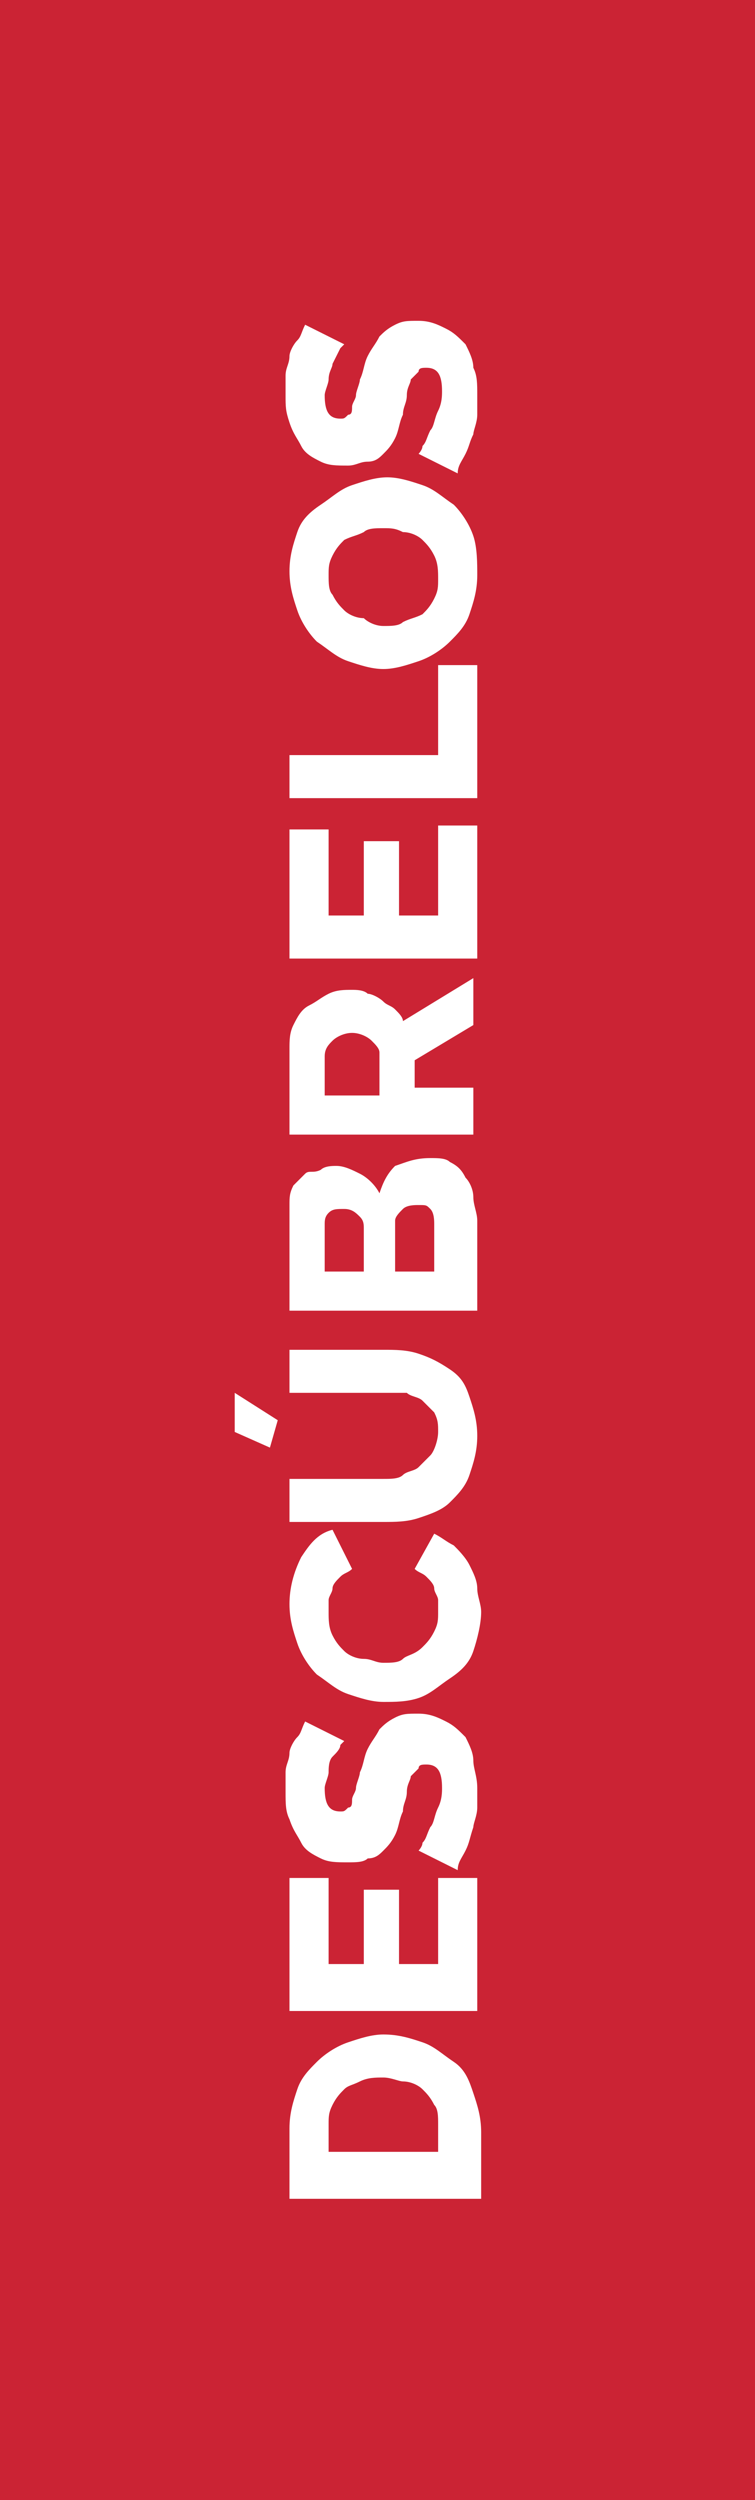
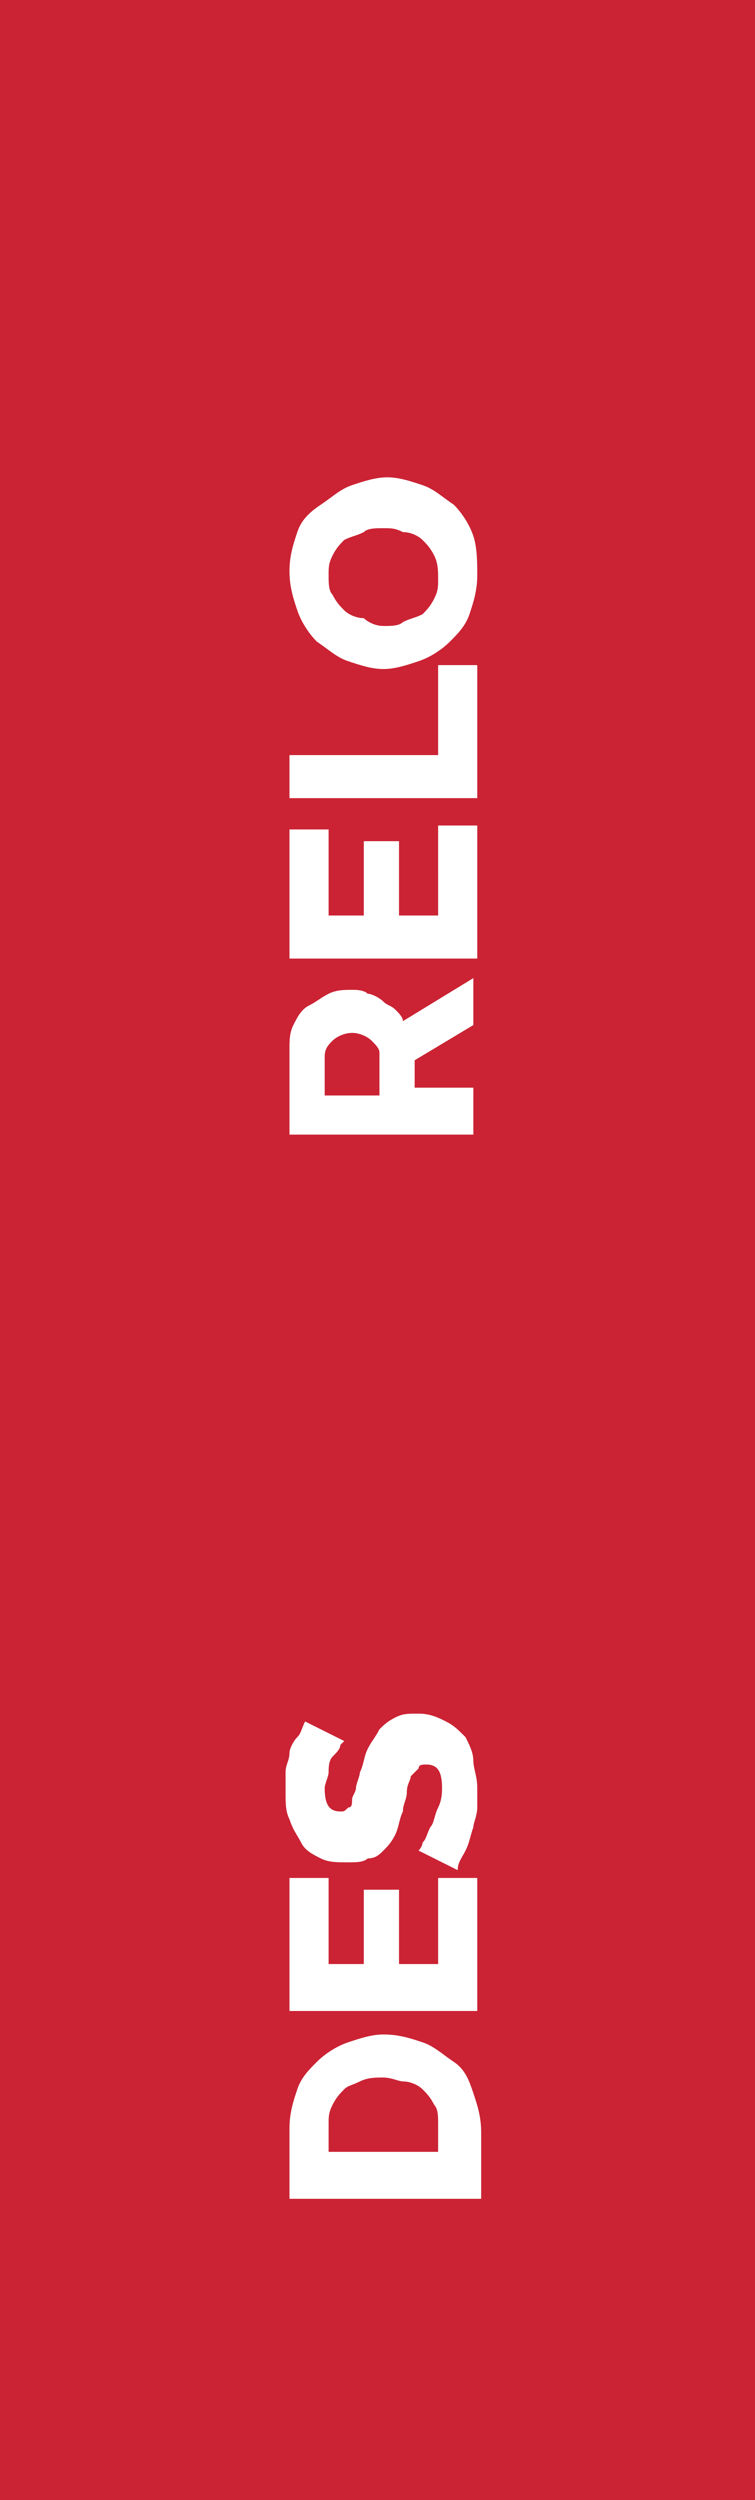
<svg xmlns="http://www.w3.org/2000/svg" version="1.1" id="Capa_1" x="0px" y="0px" viewBox="0 0 19.3 63.9" style="enable-background:new 0 0 19.3 63.9;" xml:space="preserve">
  <style type="text/css">
	.st0{fill:#CB2334;}
	.st1{fill:#FFFFFF;}
</style>
  <g>
    <rect x="0" y="-0.2" class="st0" width="19.5" height="64.4" />
    <g>
      <path class="st1" d="M12.2,56.2H7.4v-1.8c0-0.4,0.1-0.7,0.2-1c0.1-0.3,0.3-0.5,0.5-0.7c0.2-0.2,0.5-0.4,0.8-0.5    C9.2,52.1,9.5,52,9.8,52c0.4,0,0.7,0.1,1,0.2c0.3,0.1,0.5,0.3,0.8,0.5s0.4,0.5,0.5,0.8c0.1,0.3,0.2,0.6,0.2,1V56.2z M9.8,53.1    c-0.2,0-0.4,0-0.6,0.1c-0.2,0.1-0.3,0.1-0.4,0.2c-0.1,0.1-0.2,0.2-0.3,0.4s-0.1,0.3-0.1,0.5v0.7h2.8v-0.7c0-0.2,0-0.4-0.1-0.5    c-0.1-0.2-0.2-0.3-0.3-0.4s-0.3-0.2-0.5-0.2C10.2,53.2,10,53.1,9.8,53.1z" />
      <path class="st1" d="M11.2,48h1v3.4H7.4V48h1v2.2h0.9v-1.9h0.9v1.9h1V48z" />
      <path class="st1" d="M8.8,44.5c0,0-0.1,0.1-0.1,0.1c0,0.1-0.1,0.2-0.2,0.3c-0.1,0.1-0.1,0.3-0.1,0.4c0,0.1-0.1,0.3-0.1,0.4    c0,0.4,0.1,0.6,0.4,0.6c0.1,0,0.1,0,0.2-0.1c0.1,0,0.1-0.1,0.1-0.2c0-0.1,0.1-0.2,0.1-0.3c0-0.1,0.1-0.3,0.1-0.4    c0.1-0.2,0.1-0.4,0.2-0.6s0.2-0.3,0.3-0.5c0.1-0.1,0.2-0.2,0.4-0.3s0.3-0.1,0.6-0.1c0.3,0,0.5,0.1,0.7,0.2    c0.2,0.1,0.3,0.2,0.5,0.4c0.1,0.2,0.2,0.4,0.2,0.6s0.1,0.4,0.1,0.7c0,0.2,0,0.4,0,0.5c0,0.2-0.1,0.4-0.1,0.5    C12,47,12,47.1,11.9,47.3c-0.1,0.2-0.2,0.3-0.2,0.5l-1-0.5c0,0,0.1-0.1,0.1-0.2c0.1-0.1,0.1-0.2,0.2-0.4c0.1-0.1,0.1-0.3,0.2-0.5    s0.1-0.4,0.1-0.5c0-0.4-0.1-0.6-0.4-0.6c-0.1,0-0.2,0-0.2,0.1c-0.1,0.1-0.1,0.1-0.2,0.2c0,0.1-0.1,0.2-0.1,0.4s-0.1,0.3-0.1,0.5    c-0.1,0.2-0.1,0.4-0.2,0.6c-0.1,0.2-0.2,0.3-0.3,0.4c-0.1,0.1-0.2,0.2-0.4,0.2c-0.1,0.1-0.3,0.1-0.5,0.1c-0.3,0-0.5,0-0.7-0.1    c-0.2-0.1-0.4-0.2-0.5-0.4c-0.1-0.2-0.2-0.3-0.3-0.6c-0.1-0.2-0.1-0.4-0.1-0.7c0-0.2,0-0.3,0-0.5c0-0.2,0.1-0.3,0.1-0.5    c0-0.1,0.1-0.3,0.2-0.4s0.1-0.2,0.2-0.4L8.8,44.5z" />
-       <path class="st1" d="M9.8,43.5c-0.3,0-0.6-0.1-0.9-0.2c-0.3-0.1-0.5-0.3-0.8-0.5c-0.2-0.2-0.4-0.5-0.5-0.8c-0.1-0.3-0.2-0.6-0.2-1    c0-0.4,0.1-0.8,0.3-1.2c0.2-0.3,0.4-0.6,0.8-0.7L9,40.1c-0.1,0.1-0.2,0.1-0.3,0.2s-0.2,0.2-0.2,0.3s-0.1,0.2-0.1,0.3    c0,0.1,0,0.2,0,0.3c0,0.2,0,0.4,0.1,0.6c0.1,0.2,0.2,0.3,0.3,0.4s0.3,0.2,0.5,0.2c0.2,0,0.3,0.1,0.5,0.1c0.2,0,0.4,0,0.5-0.1    s0.3-0.1,0.5-0.3c0.1-0.1,0.2-0.2,0.3-0.4c0.1-0.2,0.1-0.3,0.1-0.5c0-0.1,0-0.2,0-0.3s-0.1-0.2-0.1-0.3s-0.1-0.2-0.2-0.3    c-0.1-0.1-0.2-0.1-0.3-0.2l0.5-0.9c0.2,0.1,0.3,0.2,0.5,0.3c0.1,0.1,0.3,0.3,0.4,0.5c0.1,0.2,0.2,0.4,0.2,0.6    c0,0.2,0.1,0.4,0.1,0.6c0,0.3-0.1,0.7-0.2,1s-0.3,0.5-0.6,0.7s-0.5,0.4-0.8,0.5C10.4,43.5,10.1,43.5,9.8,43.5z" />
-       <path class="st1" d="M7.1,36.3L6.9,37L6,36.6v-1L7.1,36.3z M11.2,36.6c0-0.2,0-0.3-0.1-0.5c-0.1-0.1-0.2-0.2-0.3-0.3    c-0.1-0.1-0.3-0.1-0.4-0.2c-0.2,0-0.3,0-0.5,0H7.4v-1.1h2.4c0.3,0,0.6,0,0.9,0.1c0.3,0.1,0.5,0.2,0.8,0.4s0.4,0.4,0.5,0.7    c0.1,0.3,0.2,0.6,0.2,1c0,0.4-0.1,0.7-0.2,1c-0.1,0.3-0.3,0.5-0.5,0.7c-0.2,0.2-0.5,0.3-0.8,0.4c-0.3,0.1-0.6,0.1-0.9,0.1H7.4    v-1.1h2.4c0.2,0,0.4,0,0.5-0.1s0.3-0.1,0.4-0.2c0.1-0.1,0.2-0.2,0.3-0.3S11.2,36.8,11.2,36.6z" />
-       <path class="st1" d="M11,29.6c0.2,0,0.4,0,0.5,0.1c0.2,0.1,0.3,0.2,0.4,0.4c0.1,0.1,0.2,0.3,0.2,0.5s0.1,0.4,0.1,0.6v2.3H7.4v-2.7    c0-0.2,0-0.3,0.1-0.5c0.1-0.1,0.2-0.2,0.3-0.3S8,30,8.2,29.9c0.1-0.1,0.3-0.1,0.4-0.1c0.2,0,0.4,0.1,0.6,0.2    c0.2,0.1,0.4,0.3,0.5,0.5c0.1-0.3,0.2-0.5,0.4-0.7C10.4,29.7,10.6,29.6,11,29.6z M8.3,32.5h1v-1.1c0-0.1,0-0.2-0.1-0.3    C9.1,31,9,30.9,8.8,30.9c-0.2,0-0.3,0-0.4,0.1s-0.1,0.2-0.1,0.3V32.5z M10.7,30.8c-0.1,0-0.3,0-0.4,0.1c-0.1,0.1-0.2,0.2-0.2,0.3    v1.3h1v-1.2c0-0.1,0-0.3-0.1-0.4S10.9,30.8,10.7,30.8z" />
      <path class="st1" d="M12.2,29H7.4v-2.2c0-0.2,0-0.4,0.1-0.6c0.1-0.2,0.2-0.4,0.4-0.5c0.2-0.1,0.3-0.2,0.5-0.3s0.4-0.1,0.6-0.1    c0.1,0,0.3,0,0.4,0.1c0.1,0,0.3,0.1,0.4,0.2s0.2,0.1,0.3,0.2c0.1,0.1,0.2,0.2,0.2,0.3l1.8-1.1v1.2l-1.5,0.9v0.7h1.5V29z M9.7,27.9    v-1c0-0.1-0.1-0.2-0.2-0.3S9.2,26.4,9,26.4c-0.2,0-0.4,0.1-0.5,0.2c-0.1,0.1-0.2,0.2-0.2,0.4v1H9.7z" />
      <path class="st1" d="M11.2,21.1h1v3.4H7.4v-3.3h1v2.2h0.9v-1.9h0.9v1.9h1V21.1z" />
      <path class="st1" d="M12.2,20.4H7.4v-1.1h3.8V17h1V20.4z" />
      <path class="st1" d="M12.2,14.7c0,0.4-0.1,0.7-0.2,1c-0.1,0.3-0.3,0.5-0.5,0.7c-0.2,0.2-0.5,0.4-0.8,0.5c-0.3,0.1-0.6,0.2-0.9,0.2    c-0.3,0-0.6-0.1-0.9-0.2s-0.5-0.3-0.8-0.5c-0.2-0.2-0.4-0.5-0.5-0.8c-0.1-0.3-0.2-0.6-0.2-1c0-0.4,0.1-0.7,0.2-1s0.3-0.5,0.6-0.7    s0.5-0.4,0.8-0.5c0.3-0.1,0.6-0.2,0.9-0.2c0.3,0,0.6,0.1,0.9,0.2c0.3,0.1,0.5,0.3,0.8,0.5c0.2,0.2,0.4,0.5,0.5,0.8    S12.2,14.4,12.2,14.7z M9.8,16c0.2,0,0.4,0,0.5-0.1c0.2-0.1,0.3-0.1,0.5-0.2c0.1-0.1,0.2-0.2,0.3-0.4s0.1-0.3,0.1-0.5    c0-0.2,0-0.4-0.1-0.6c-0.1-0.2-0.2-0.3-0.3-0.4c-0.1-0.1-0.3-0.2-0.5-0.2c-0.2-0.1-0.3-0.1-0.5-0.1c-0.2,0-0.4,0-0.5,0.1    c-0.2,0.1-0.3,0.1-0.5,0.2c-0.1,0.1-0.2,0.2-0.3,0.4c-0.1,0.2-0.1,0.3-0.1,0.5c0,0.2,0,0.4,0.1,0.5c0.1,0.2,0.2,0.3,0.3,0.4    c0.1,0.1,0.3,0.2,0.5,0.2C9.4,15.9,9.6,16,9.8,16z" />
-       <path class="st1" d="M8.8,8.8c0,0-0.1,0.1-0.1,0.1S8.6,9.1,8.5,9.3C8.5,9.4,8.4,9.5,8.4,9.7c0,0.1-0.1,0.3-0.1,0.4    c0,0.4,0.1,0.6,0.4,0.6c0.1,0,0.1,0,0.2-0.1c0.1,0,0.1-0.1,0.1-0.2c0-0.1,0.1-0.2,0.1-0.3c0-0.1,0.1-0.3,0.1-0.4    c0.1-0.2,0.1-0.4,0.2-0.6s0.2-0.3,0.3-0.5c0.1-0.1,0.2-0.2,0.4-0.3s0.3-0.1,0.6-0.1c0.3,0,0.5,0.1,0.7,0.2s0.3,0.2,0.5,0.4    c0.1,0.2,0.2,0.4,0.2,0.6c0.1,0.2,0.1,0.4,0.1,0.7c0,0.2,0,0.4,0,0.5c0,0.2-0.1,0.4-0.1,0.5c-0.1,0.2-0.1,0.3-0.2,0.5    c-0.1,0.2-0.2,0.3-0.2,0.5l-1-0.5c0,0,0.1-0.1,0.1-0.2c0.1-0.1,0.1-0.2,0.2-0.4c0.1-0.1,0.1-0.3,0.2-0.5s0.1-0.4,0.1-0.5    c0-0.4-0.1-0.6-0.4-0.6c-0.1,0-0.2,0-0.2,0.1c-0.1,0.1-0.1,0.1-0.2,0.2c0,0.1-0.1,0.2-0.1,0.4s-0.1,0.3-0.1,0.5    c-0.1,0.2-0.1,0.4-0.2,0.6s-0.2,0.3-0.3,0.4c-0.1,0.1-0.2,0.2-0.4,0.2s-0.3,0.1-0.5,0.1c-0.3,0-0.5,0-0.7-0.1    c-0.2-0.1-0.4-0.2-0.5-0.4s-0.2-0.3-0.3-0.6s-0.1-0.4-0.1-0.7c0-0.2,0-0.3,0-0.5c0-0.2,0.1-0.3,0.1-0.5c0-0.1,0.1-0.3,0.2-0.4    s0.1-0.2,0.2-0.4L8.8,8.8z" />
    </g>
  </g>
</svg>